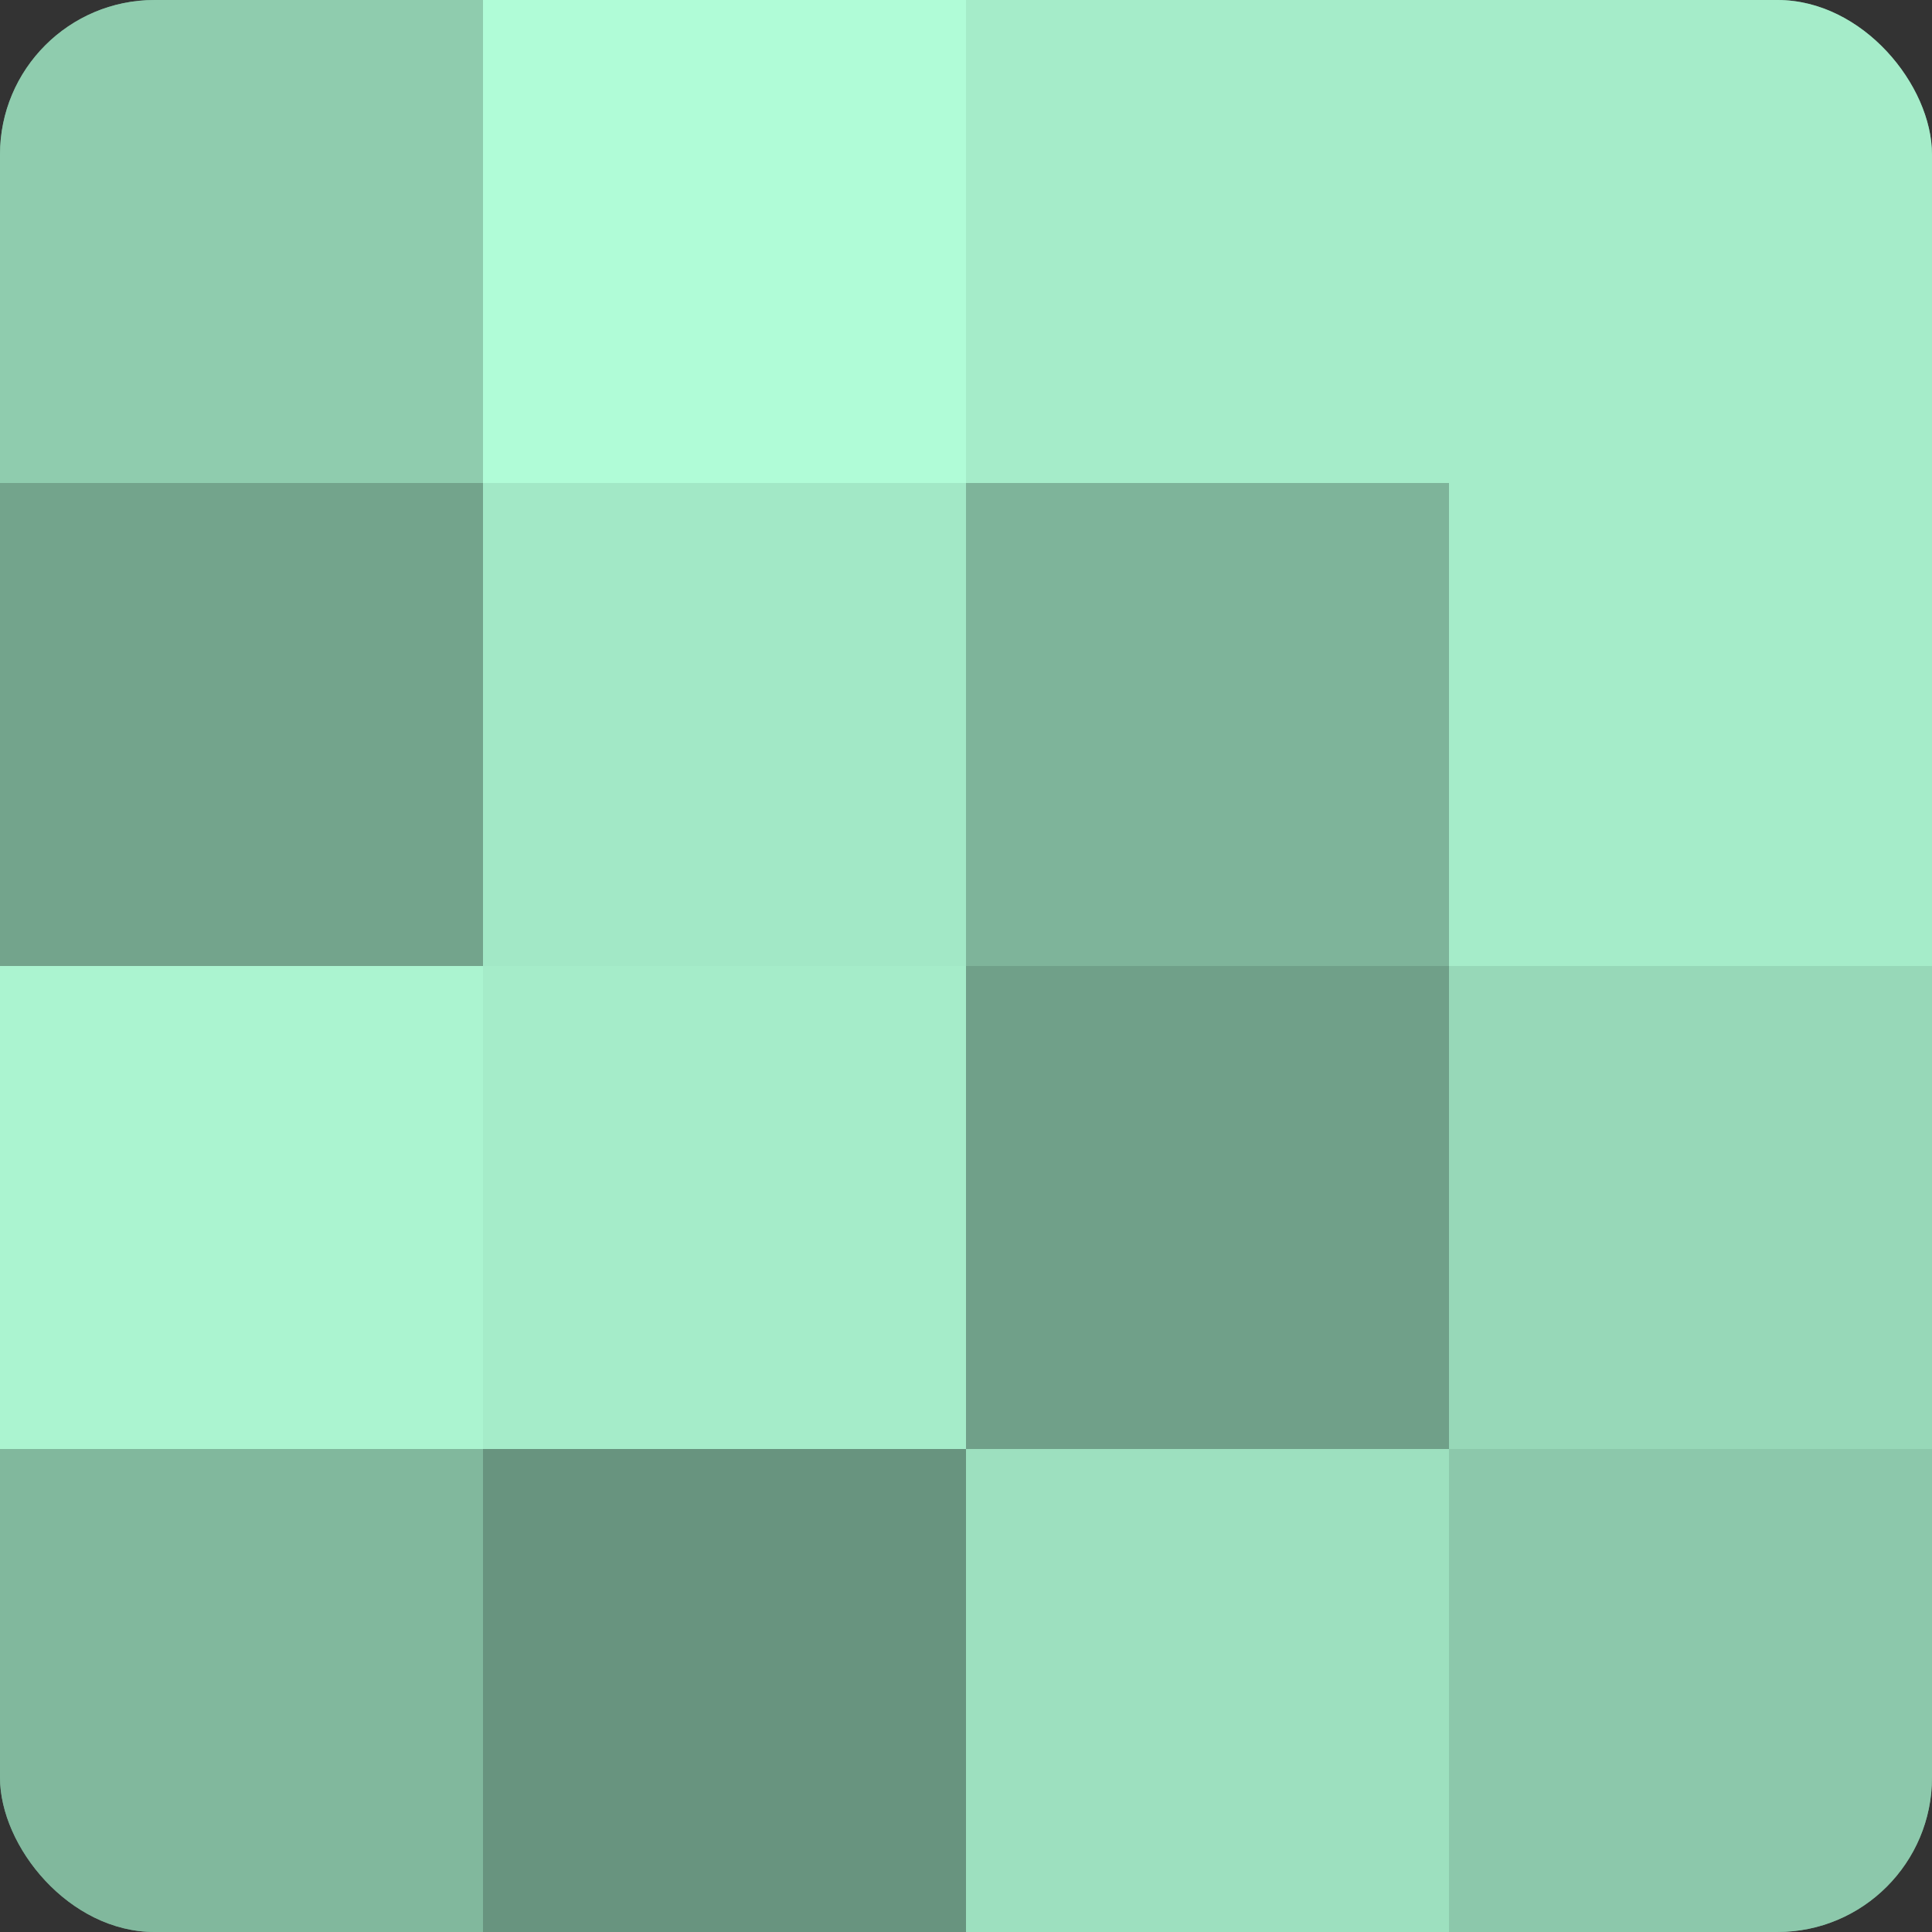
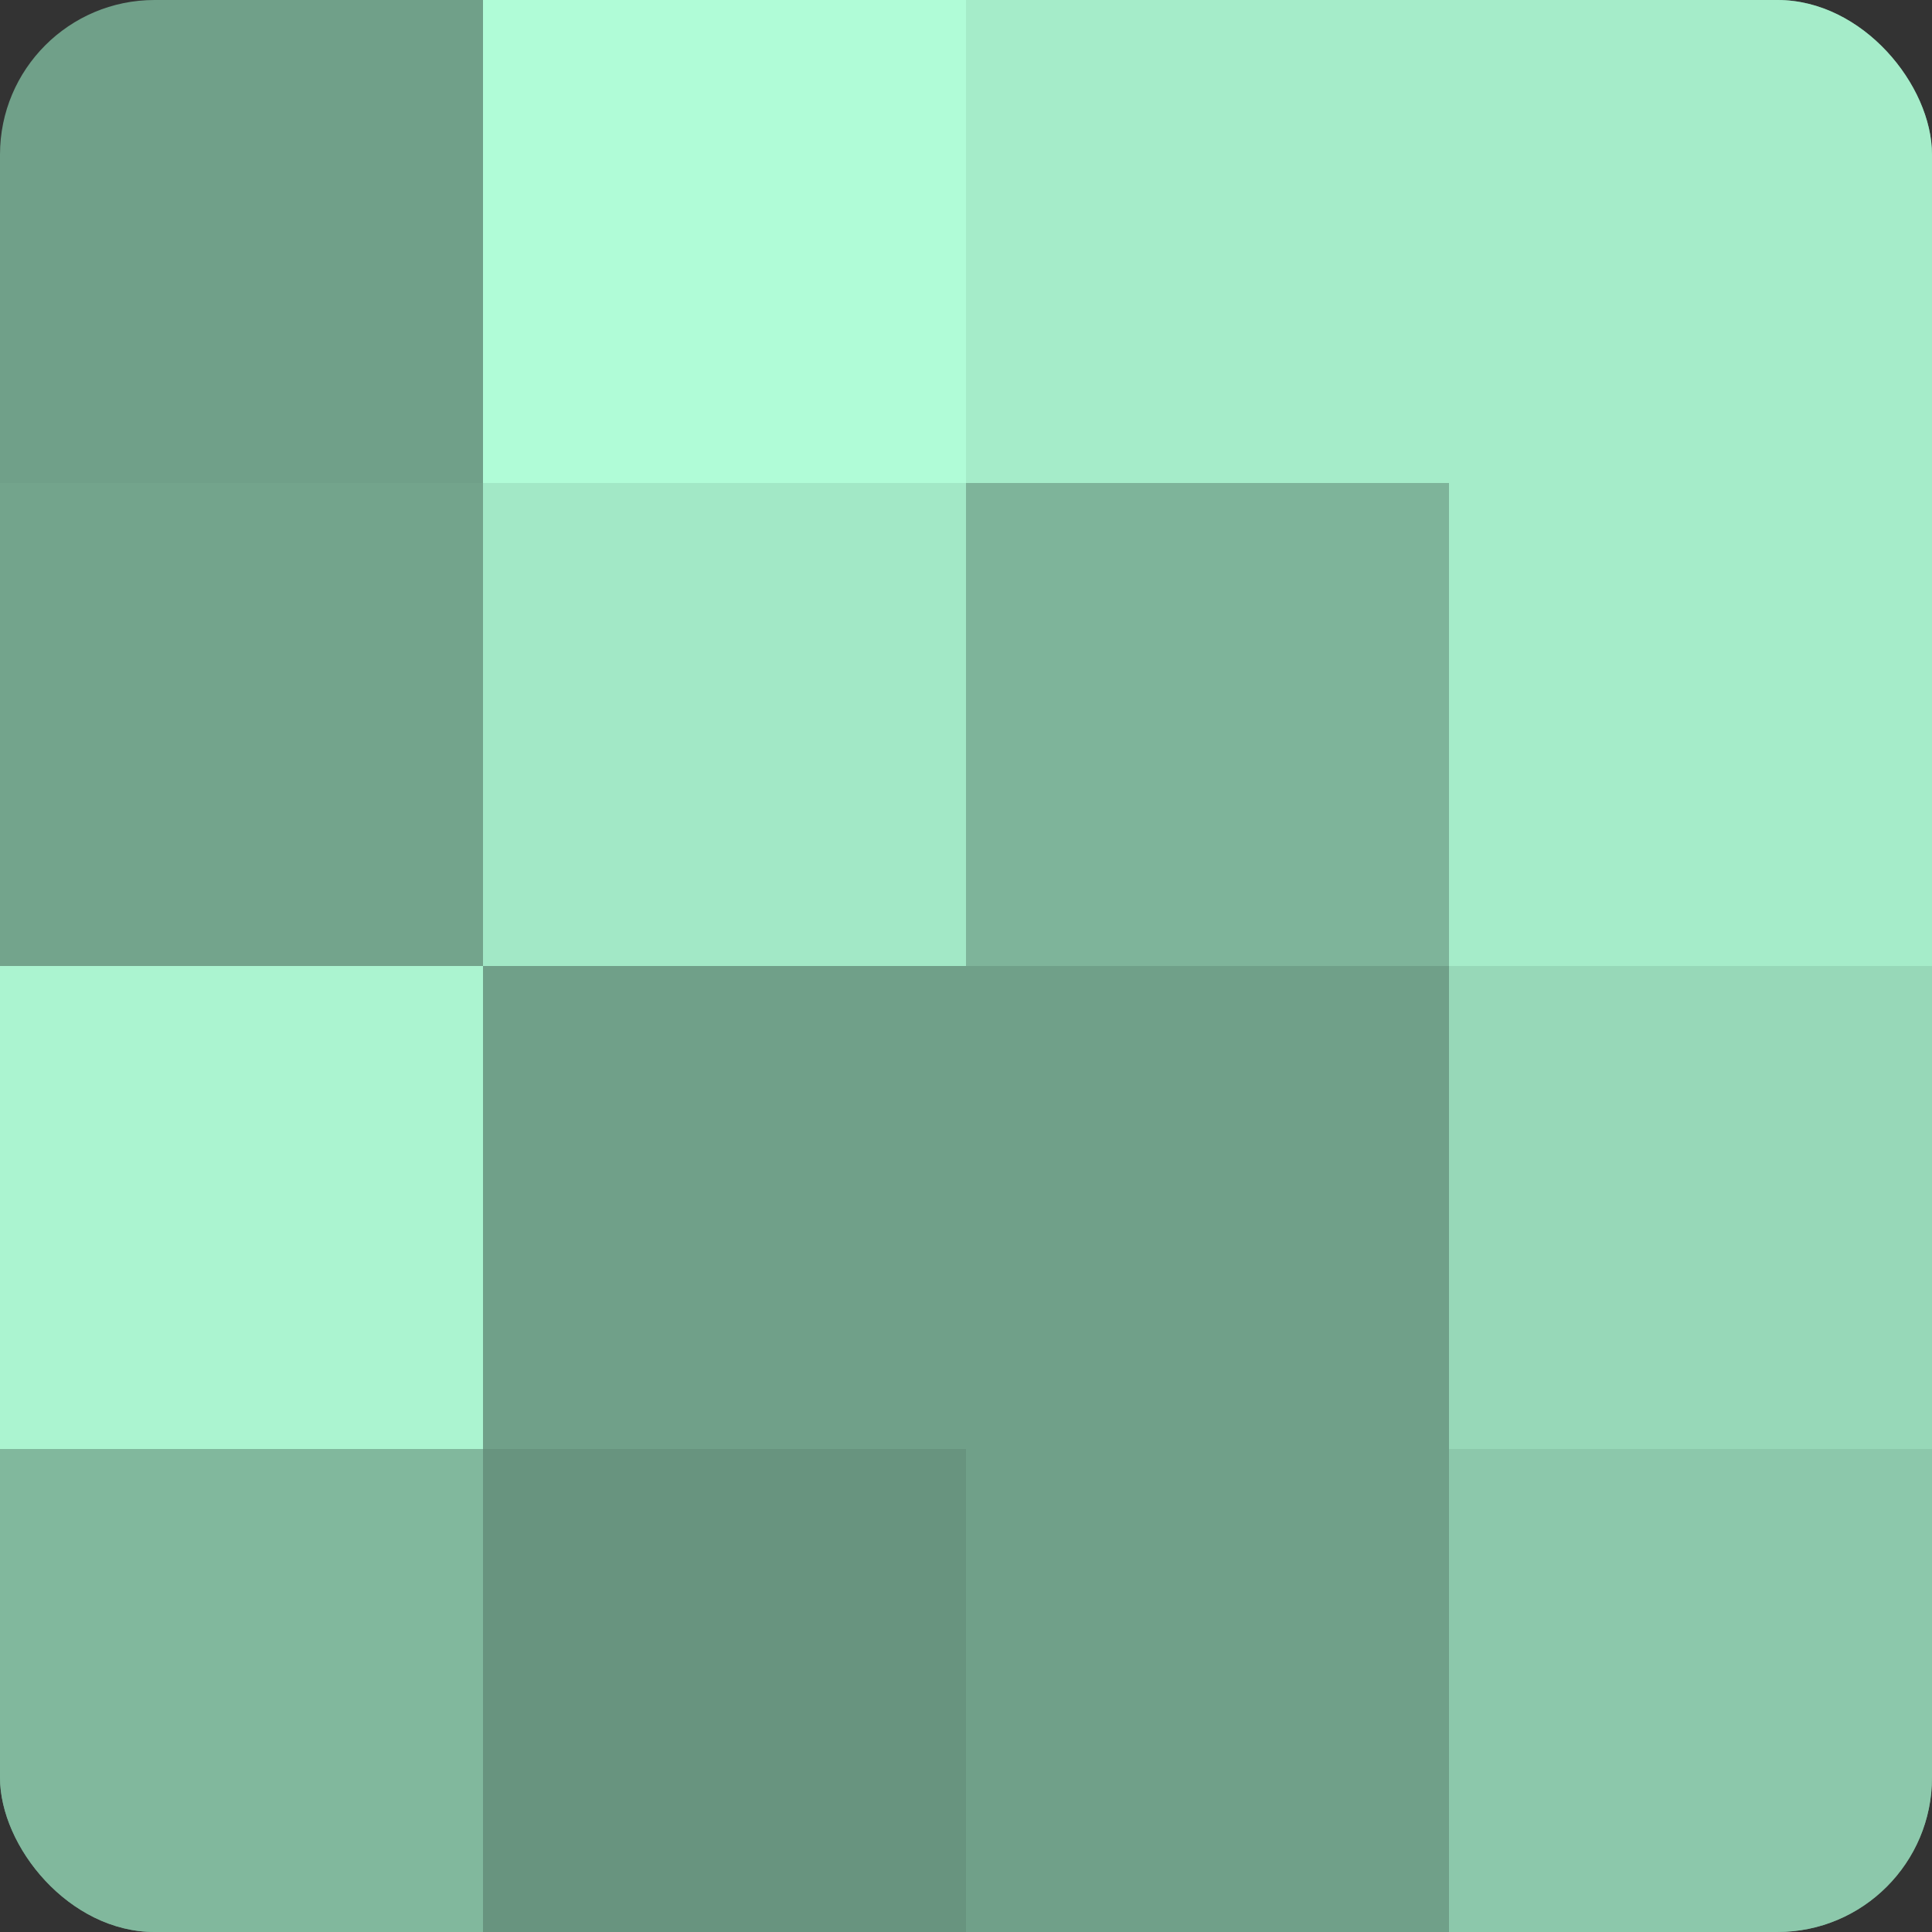
<svg xmlns="http://www.w3.org/2000/svg" width="60" height="60" viewBox="0 0 100 100" preserveAspectRatio="xMidYMid meet">
  <rect x="0" y="0" width="100" height="100" fill="#333333" stroke="none" />
  <defs>
    <clipPath id="c" width="100" height="100">
      <rect width="100" height="100" rx="8" ry="8" />
    </clipPath>
  </defs>
  <g clip-path="url(#c)">
    <rect width="100" height="100" fill="#70a089" />
-     <rect width="25" height="25" fill="#8fccae" />
    <rect y="25" width="25" height="25" fill="#73a48c" />
    <rect y="50" width="25" height="25" fill="#abf4d0" />
    <rect y="75" width="25" height="25" fill="#81b89d" />
    <rect x="25" width="25" height="25" fill="#b0fcd7" />
    <rect x="25" y="25" width="25" height="25" fill="#a2e8c6" />
-     <rect x="25" y="50" width="25" height="25" fill="#a5ecc9" />
    <rect x="25" y="75" width="25" height="25" fill="#68947f" />
    <rect x="50" width="25" height="25" fill="#a5ecc9" />
    <rect x="50" y="25" width="25" height="25" fill="#7eb49a" />
    <rect x="50" y="50" width="25" height="25" fill="#70a089" />
-     <rect x="50" y="75" width="25" height="25" fill="#9de0bf" />
    <rect x="75" width="25" height="25" fill="#a5ecc9" />
    <rect x="75" y="25" width="25" height="25" fill="#a5ecc9" />
    <rect x="75" y="50" width="25" height="25" fill="#97d8b8" />
    <rect x="75" y="75" width="25" height="25" fill="#8cc8ab" />
  </g>
</svg>